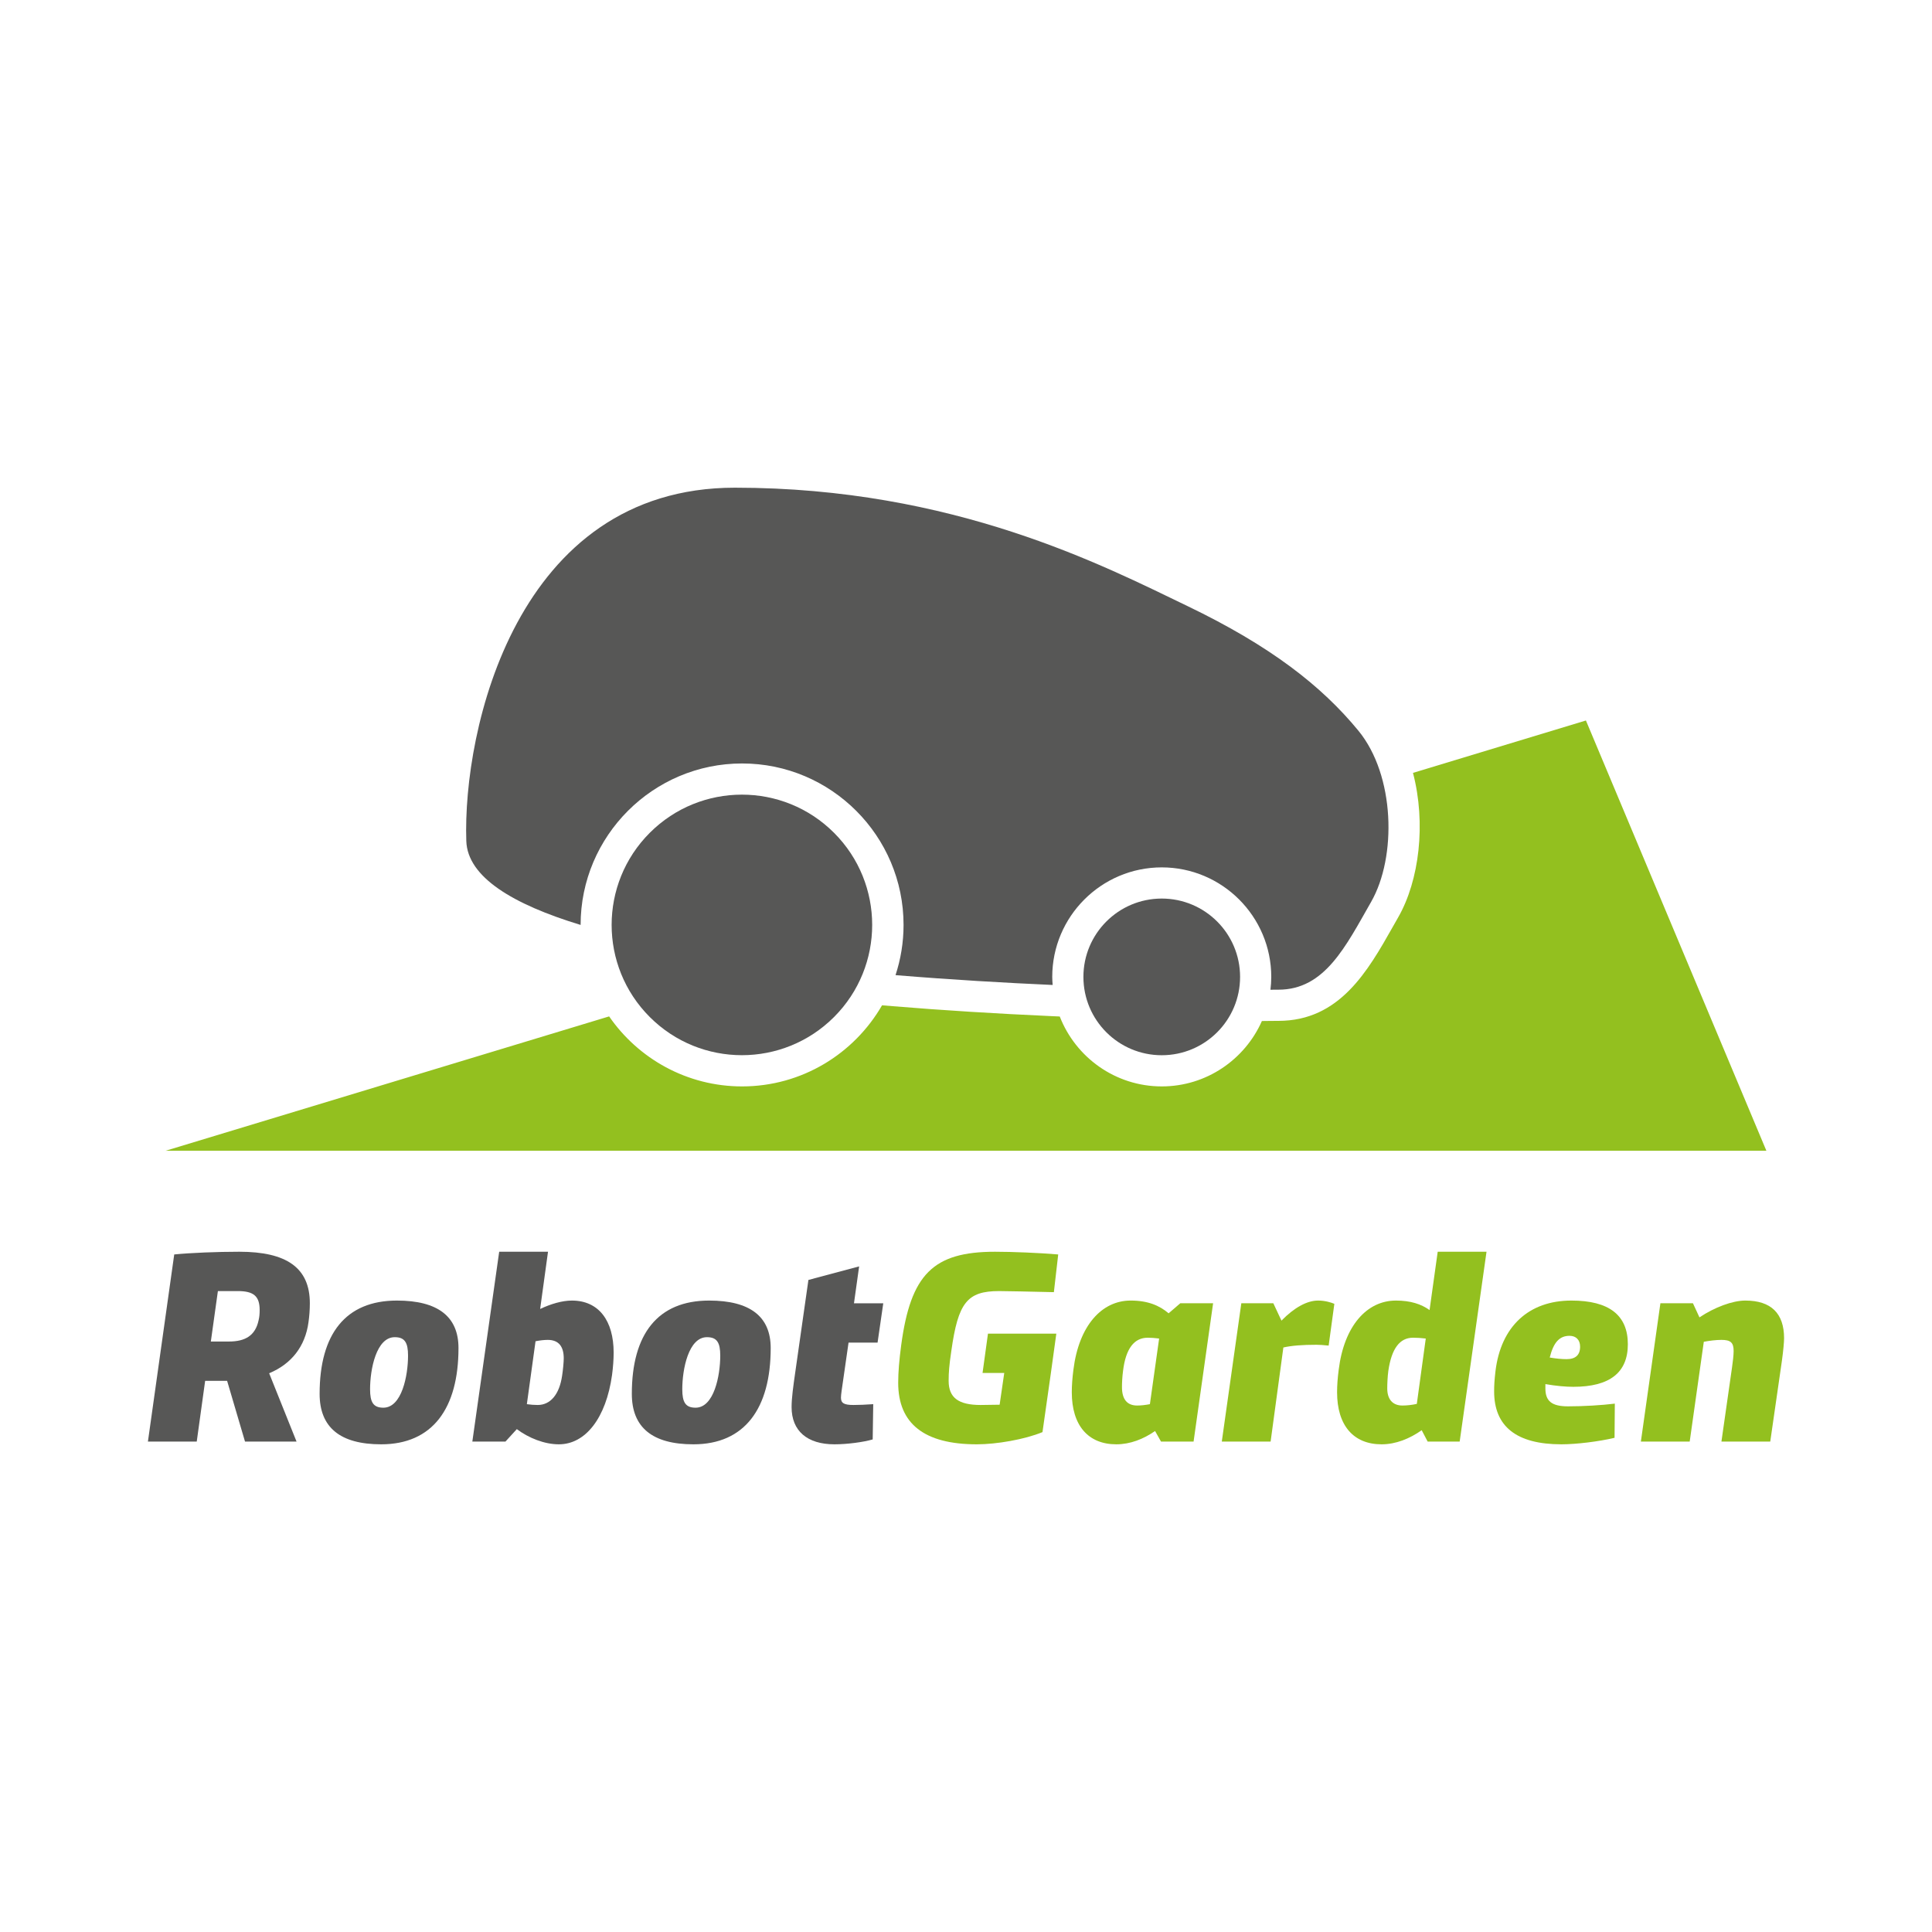
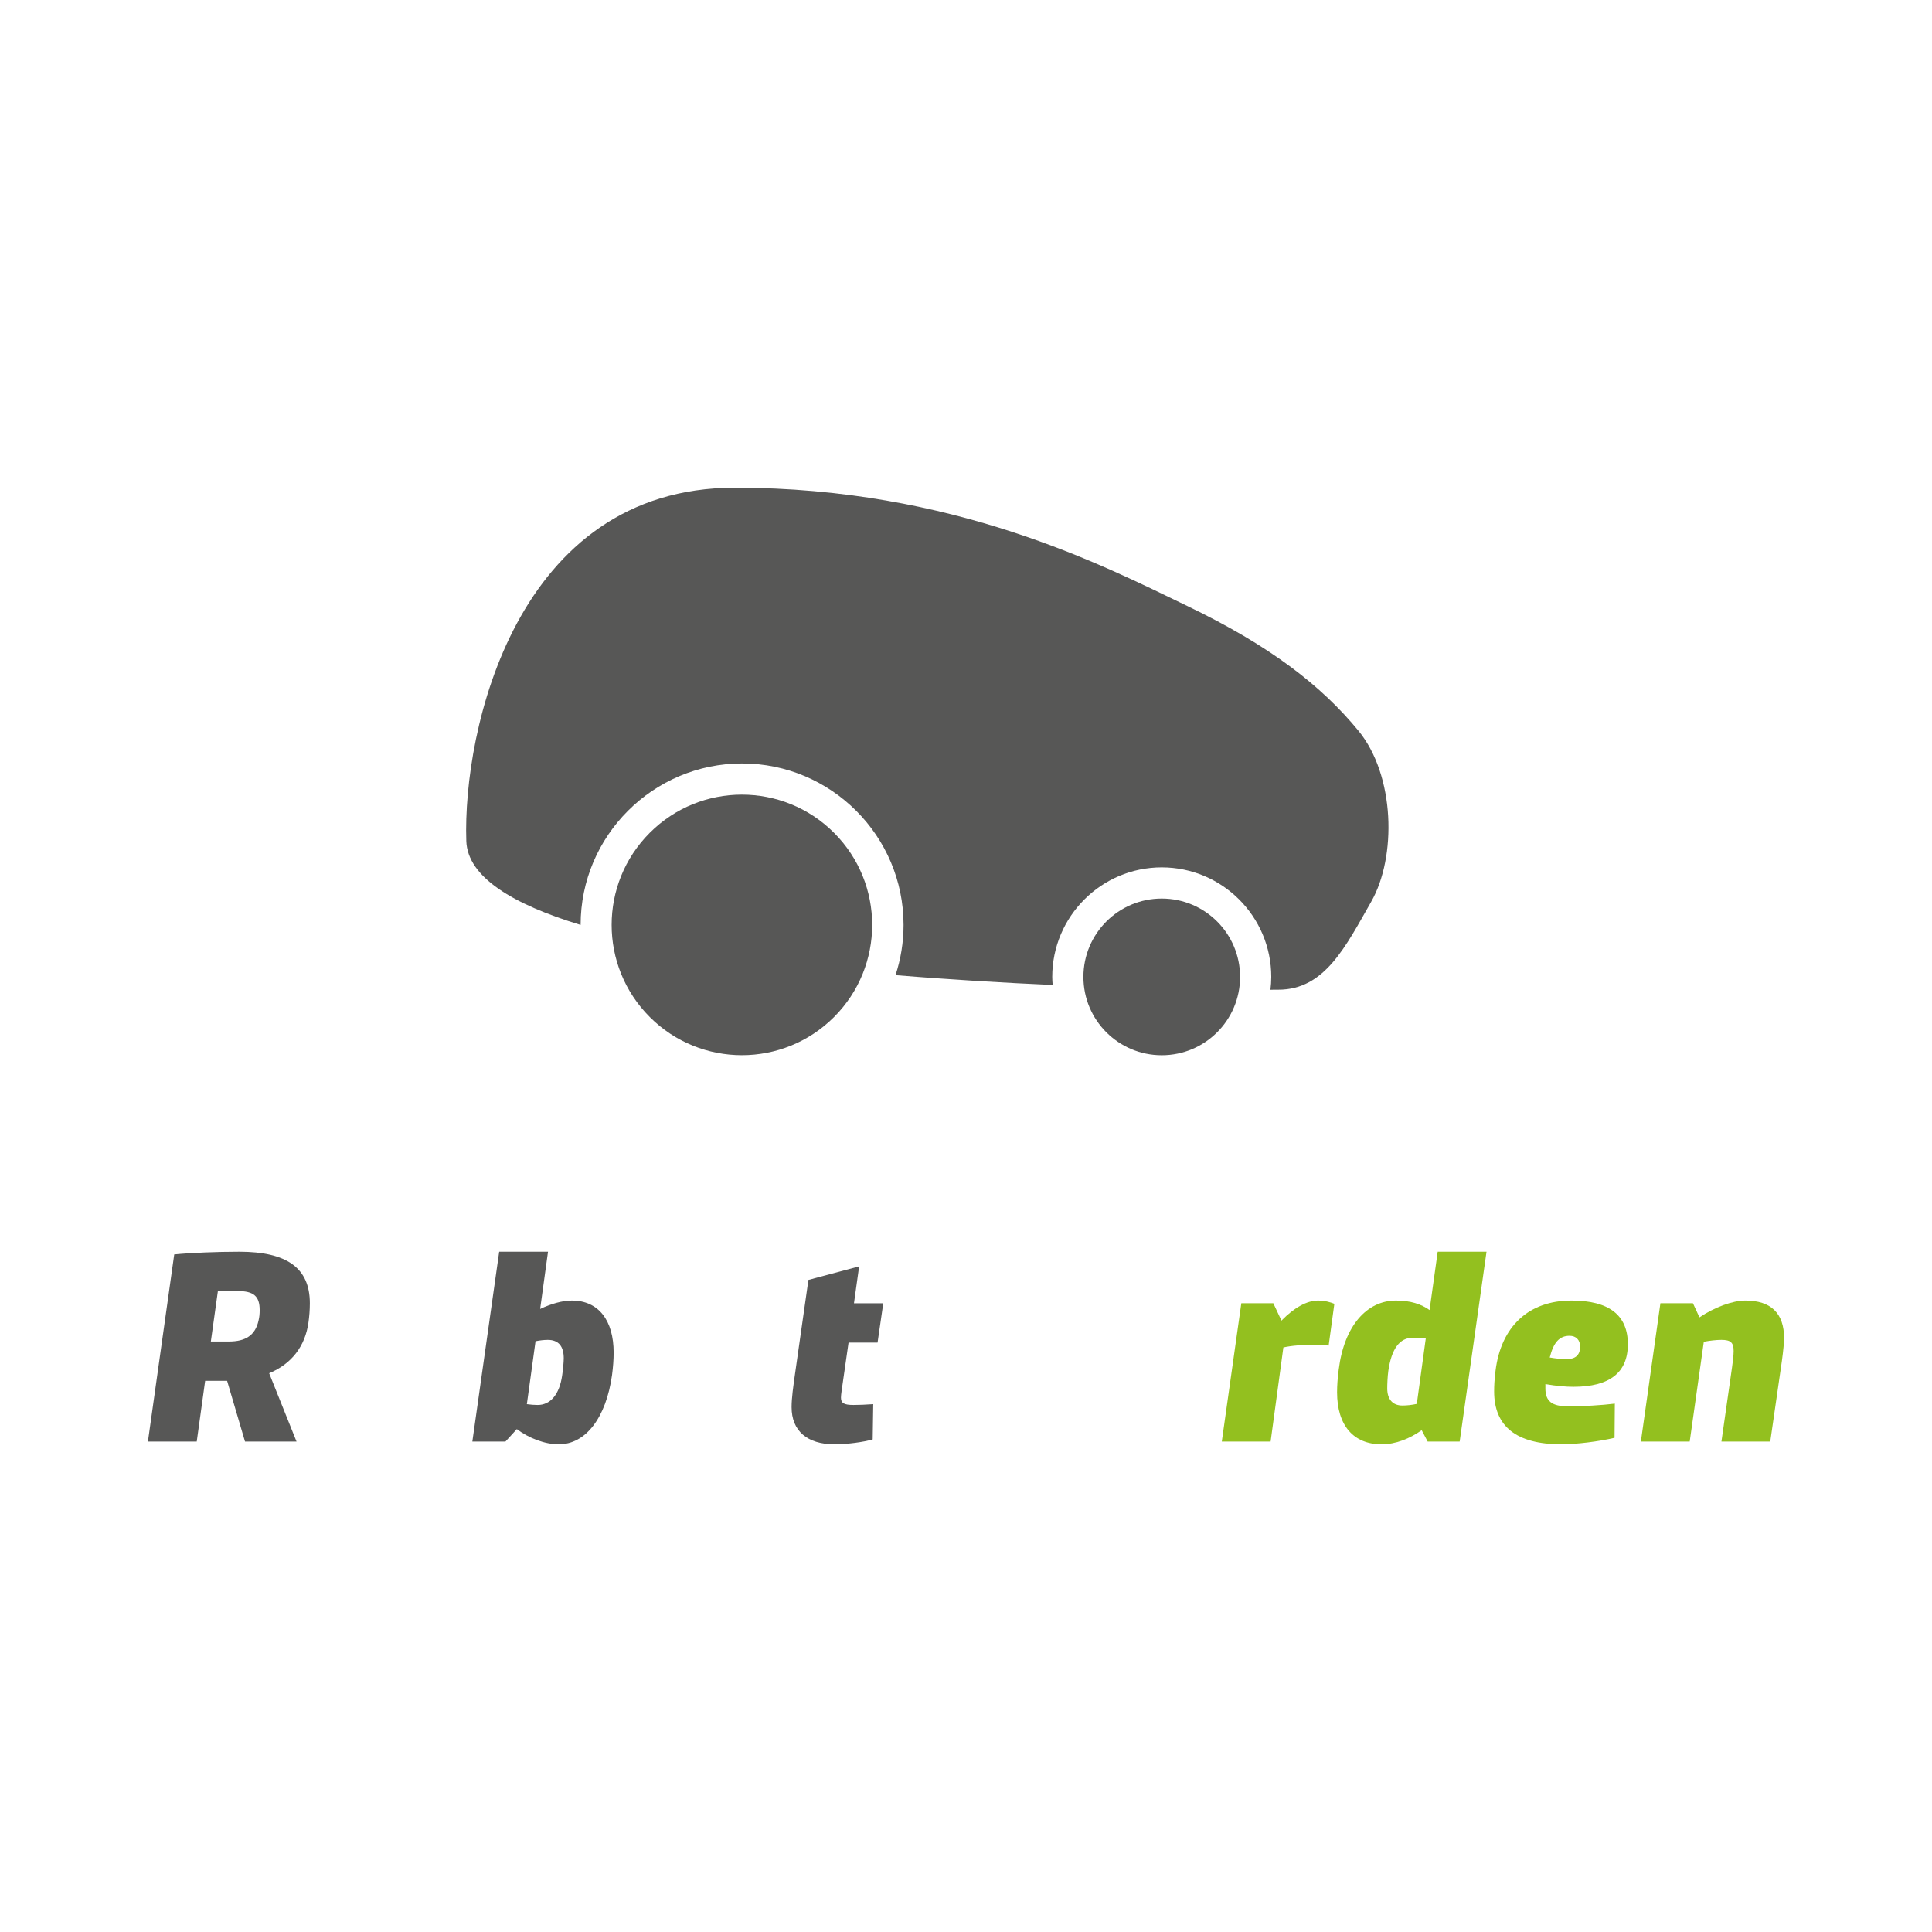
<svg xmlns="http://www.w3.org/2000/svg" version="1.1" x="0px" y="0px" viewBox="0 0 640 640" style="enable-background:new 0 0 640 640;" xml:space="preserve">
  <g id="Livello_28">
    <g>
      <g>
-         <path style="fill:#93C01F;" d="M525.357,238.671l-57.285,17.354c4.376,16.771,2.079,35.633-4.883,47.817     c-0.607,1.059-1.202,2.115-1.795,3.162c-8.258,14.61-17.617,31.17-37.89,31.17c-0.898,0-1.728,0.007-2.533,0.017l-2.951,0.035     c-5.635,12.739-18.374,21.661-33.176,21.661c-15.374,0-28.512-9.629-33.785-23.16l-2.819-0.126     c-18.447-0.825-36.089-1.931-52.437-3.284l-3.613-0.299c-9.245,16.04-26.559,26.87-46.365,26.87     c-18.253,0-34.389-9.197-44.043-23.193L54.864,381.199h530.271L525.357,238.671z" />
        <g>
          <path style="fill:#575756;" d="M449.985,242.051c-12.181-14.829-29.128-28.069-56.667-41.308      c-27.539-13.24-77.321-39.19-149.876-39.19c-72.554,0-90.189,80.515-88.972,117.041c0.399,11.959,15.439,20.983,37.866,27.802      c0.001-29.493,23.995-53.488,53.49-53.488c29.494,0,53.489,23.996,53.489,53.49c0,5.804-0.942,11.39-2.659,16.627      c18.599,1.539,36.542,2.565,52.048,3.258c-0.065-0.886-0.135-1.771-0.135-2.674c0-20.004,16.274-36.278,36.277-36.278      s36.277,16.274,36.277,36.278c0,1.442-0.108,2.856-0.272,4.255c0.843-0.01,1.714-0.017,2.656-0.017      c15.358,0,22.243-14.299,30.716-29.128C462.695,283.889,462.165,256.88,449.985,242.051z" />
          <ellipse transform="matrix(0.707 -0.707 0.707 0.707 -144.655 263.567)" style="fill:#575756;" cx="245.826" cy="306.397" rx="43.162" ry="43.162" />
          <circle style="fill:#575756;" cx="384.844" cy="323.609" r="25.95" />
        </g>
      </g>
      <g>
        <path style="fill:#575756;" d="M89.161,454.907l9.075,22.641H81.165l-5.93-20.126h-7.278l-2.785,20.126H49l8.715-61.995     c5.391-0.538,14.196-0.898,21.564-0.898c15.633,0,23.36,5.301,23.36,17.071c0,2.246-0.18,4.402-0.449,6.29     C101.111,446.012,96.529,451.852,89.161,454.907z M75.864,444.395c5.391,0,8.715-1.977,9.793-7.009     c0.27-1.077,0.36-2.155,0.36-3.414c0-4.671-2.067-6.288-7.278-6.288h-6.559l-2.336,16.711H75.864z" />
-         <path style="fill:#575756;" d="M151.88,446.552c0,20.036-8.625,31.896-25.606,31.896c-13.567,0-20.395-5.572-20.395-16.713     c0-19.856,8.625-30.907,25.606-30.907C145.052,430.828,151.88,436.129,151.88,446.552z M122.591,460.209     c0,4.311,1.077,6.108,4.402,6.108c6.11,0,8.176-10.601,8.176-17.251c0-4.311-1.077-6.108-4.402-6.108     C124.656,442.958,122.591,453.559,122.591,460.209z" />
        <path style="fill:#575756;" d="M203.278,448.078c0,2.247-0.179,4.762-0.539,7.458c-1.977,14.106-8.715,22.912-17.61,22.912     c-4.762,0-9.972-2.067-13.926-5.032l-3.773,4.133h-10.962l8.895-62.892h16.172l-2.605,18.957     c3.594-1.706,7.367-2.785,10.512-2.785C198.337,430.828,203.278,437.477,203.278,448.078z M186.747,449.966     c0-3.864-1.618-6.11-5.301-6.11c-1.257,0-2.695,0.18-4.043,0.449l-2.875,20.844c1.258,0.18,2.426,0.271,3.594,0.271     c4.222,0,7.187-3.505,8.086-9.704C186.477,454.008,186.747,451.223,186.747,449.966z" />
-         <path style="fill:#575756;" d="M255.303,446.552c0,20.036-8.625,31.896-25.606,31.896c-13.567,0-20.395-5.572-20.395-16.713     c0-19.856,8.625-30.907,25.606-30.907C248.475,430.828,255.303,436.129,255.303,446.552z M226.014,460.209     c0,4.311,1.077,6.108,4.402,6.108c6.11,0,8.176-10.601,8.176-17.251c0-4.311-1.077-6.108-4.402-6.108     C228.08,442.958,226.014,453.559,226.014,460.209z" />
        <path style="fill:#575756;" d="M279.208,457.872c-0.27,1.977-0.629,4.042-0.629,5.122c0,1.797,0.988,2.425,4.132,2.425     c1.618,0,4.223-0.091,6.559-0.271l-0.179,11.68c-3.055,0.899-8.446,1.619-12.669,1.619c-9.075,0-14.196-4.493-14.196-12.311     c0-3.054,0.539-6.828,1.257-11.858L267.797,424l16.801-4.493l-1.707,12.22h9.703l-1.887,13.028h-9.614L279.208,457.872z" />
-         <path style="fill:#93C01F;" d="M348.122,454.817l-2.785,19.587c-5.84,2.425-15.185,4.044-21.743,4.044     c-17.43,0-26.056-6.829-26.056-20.395c0-3.594,0.36-7.638,0.988-12.4c3.145-23.54,10.602-30.996,31.087-30.996     c5.75,0,14.555,0.36,20.934,0.898l-1.437,12.489c-8.535-0.18-14.915-0.358-18.149-0.358c-10.602,0-13.567,3.863-15.813,19.765     c-0.719,4.853-0.898,7.187-0.898,9.972c0,5.572,3.235,7.997,10.602,7.997c1.977,0,4.133-0.091,6.289-0.091l1.528-10.512h-7.188     l1.797-13.027h22.642L348.122,454.817z" />
-         <path style="fill:#93C01F;" d="M395.387,477.548h-10.782l-1.977-3.505c-3.863,2.696-8.266,4.404-12.848,4.404     c-9.345,0-14.735-6.29-14.735-17.251c0-2.247,0.18-4.673,0.539-7.458c1.798-14.554,9.345-22.912,18.958-22.912     c5.66,0,9.524,1.619,12.579,4.224l3.863-3.325h10.872L395.387,477.548z M376.698,465.599c1.348,0,2.785-0.18,4.223-0.45     l3.055-21.742c-1.348-0.18-2.695-0.271-3.773-0.271c-4.493,0-7.278,3.595-8.176,10.962c-0.269,1.977-0.359,4.042-0.359,5.39     C371.667,463.532,373.374,465.599,376.698,465.599z" />
        <path style="fill:#93C01F;" d="M442.022,431.907l-1.888,13.837c-1.706-0.18-3.054-0.271-4.042-0.271     c-4.582,0-8.266,0.271-10.961,0.899l-4.224,31.176h-16.172l6.469-45.822h10.603l2.696,5.75c4.222-4.313,8.445-6.649,12.129-6.649     C438.968,430.828,440.943,431.458,442.022,431.907z" />
        <path style="fill:#93C01F;" d="M483.534,477.548h-10.601l-1.977-3.773c-3.953,2.785-8.535,4.673-13.297,4.673     c-9.344,0-14.734-6.29-14.734-17.251c0-2.247,0.178-4.673,0.538-7.458c1.797-14.554,9.344-22.912,18.958-22.912     c4.851,0,8.355,1.168,11.141,3.145l2.696-19.316h16.171L483.534,477.548z M464.577,465.599c1.437,0,3.145-0.18,4.762-0.54     l2.965-21.653c-1.439-0.18-2.965-0.271-4.224-0.271c-4.402,0-7.097,3.595-8.176,10.962c-0.269,1.977-0.36,4.491-0.36,5.839     C459.545,463.443,461.252,465.599,464.577,465.599z" />
        <path style="fill:#93C01F;" d="M511.93,458.501v1.437c0,4.222,2.157,5.93,7.458,5.93c5.122,0,11.231-0.36,15.543-0.898     l-0.089,11.32c-5.211,1.257-12.758,2.157-17.61,2.157c-14.914,0-22.281-5.93-22.281-17.521c0-1.977,0.089-3.683,0.449-6.738     c1.797-14.825,11.052-23.36,25.157-23.36c12.489,0,18.688,4.853,18.688,14.465c0,9.344-5.93,14.106-18.059,14.106     C518.759,459.399,515.525,459.13,511.93,458.501z M513.369,449.697c2.066,0.358,3.953,0.538,5.57,0.538     c2.965,0,4.491-1.348,4.491-4.133c0-2.246-1.346-3.594-3.503-3.594C516.602,442.508,514.626,444.664,513.369,449.697z" />
        <path style="fill:#93C01F;" d="M591,443.316c0,1.259-0.271,4.224-0.719,7.458l-3.863,26.774h-16.173l3.505-24.529     c0.269-1.797,0.538-4.133,0.538-5.48c0-2.785-0.988-3.684-4.042-3.684c-1.797,0-3.953,0.269-5.839,0.629l-4.673,33.064H543.56     l6.47-45.822h10.781l2.156,4.671c4.942-3.323,10.962-5.57,15.185-5.57C586.687,430.828,591,435.052,591,443.316z" />
      </g>
    </g>
  </g>
  <g id="Livello_1">
</g>
</svg>